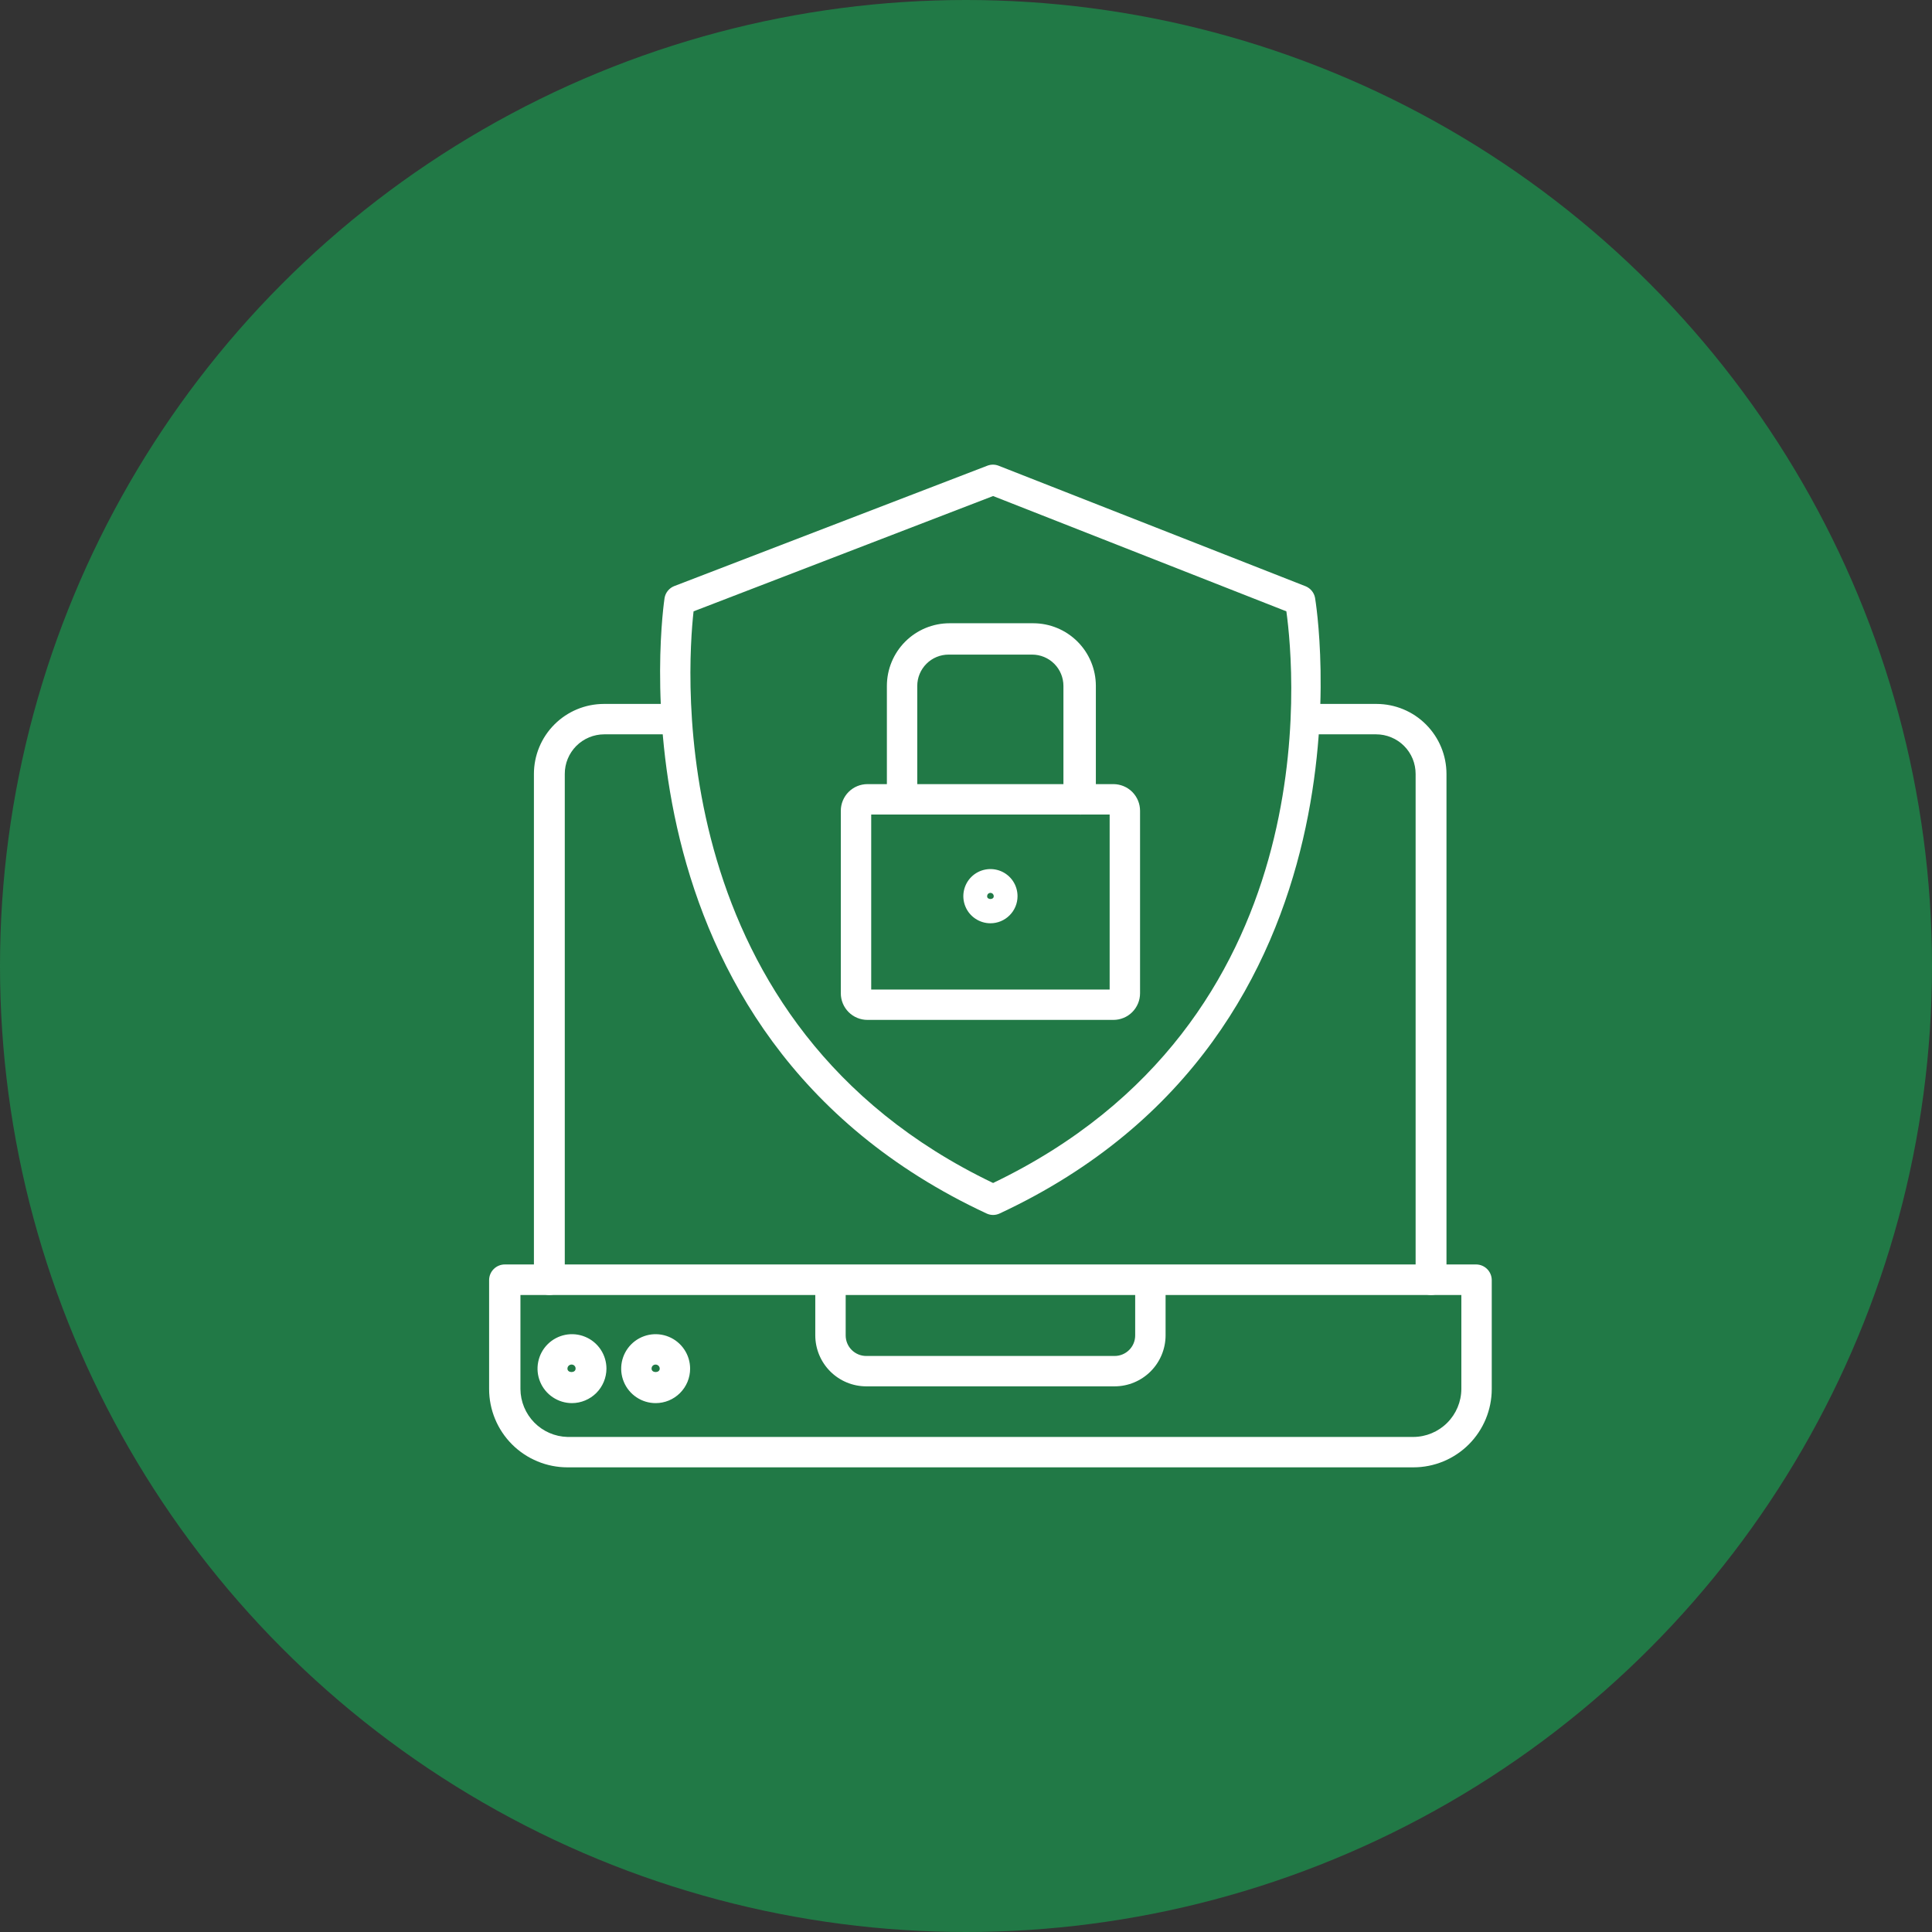
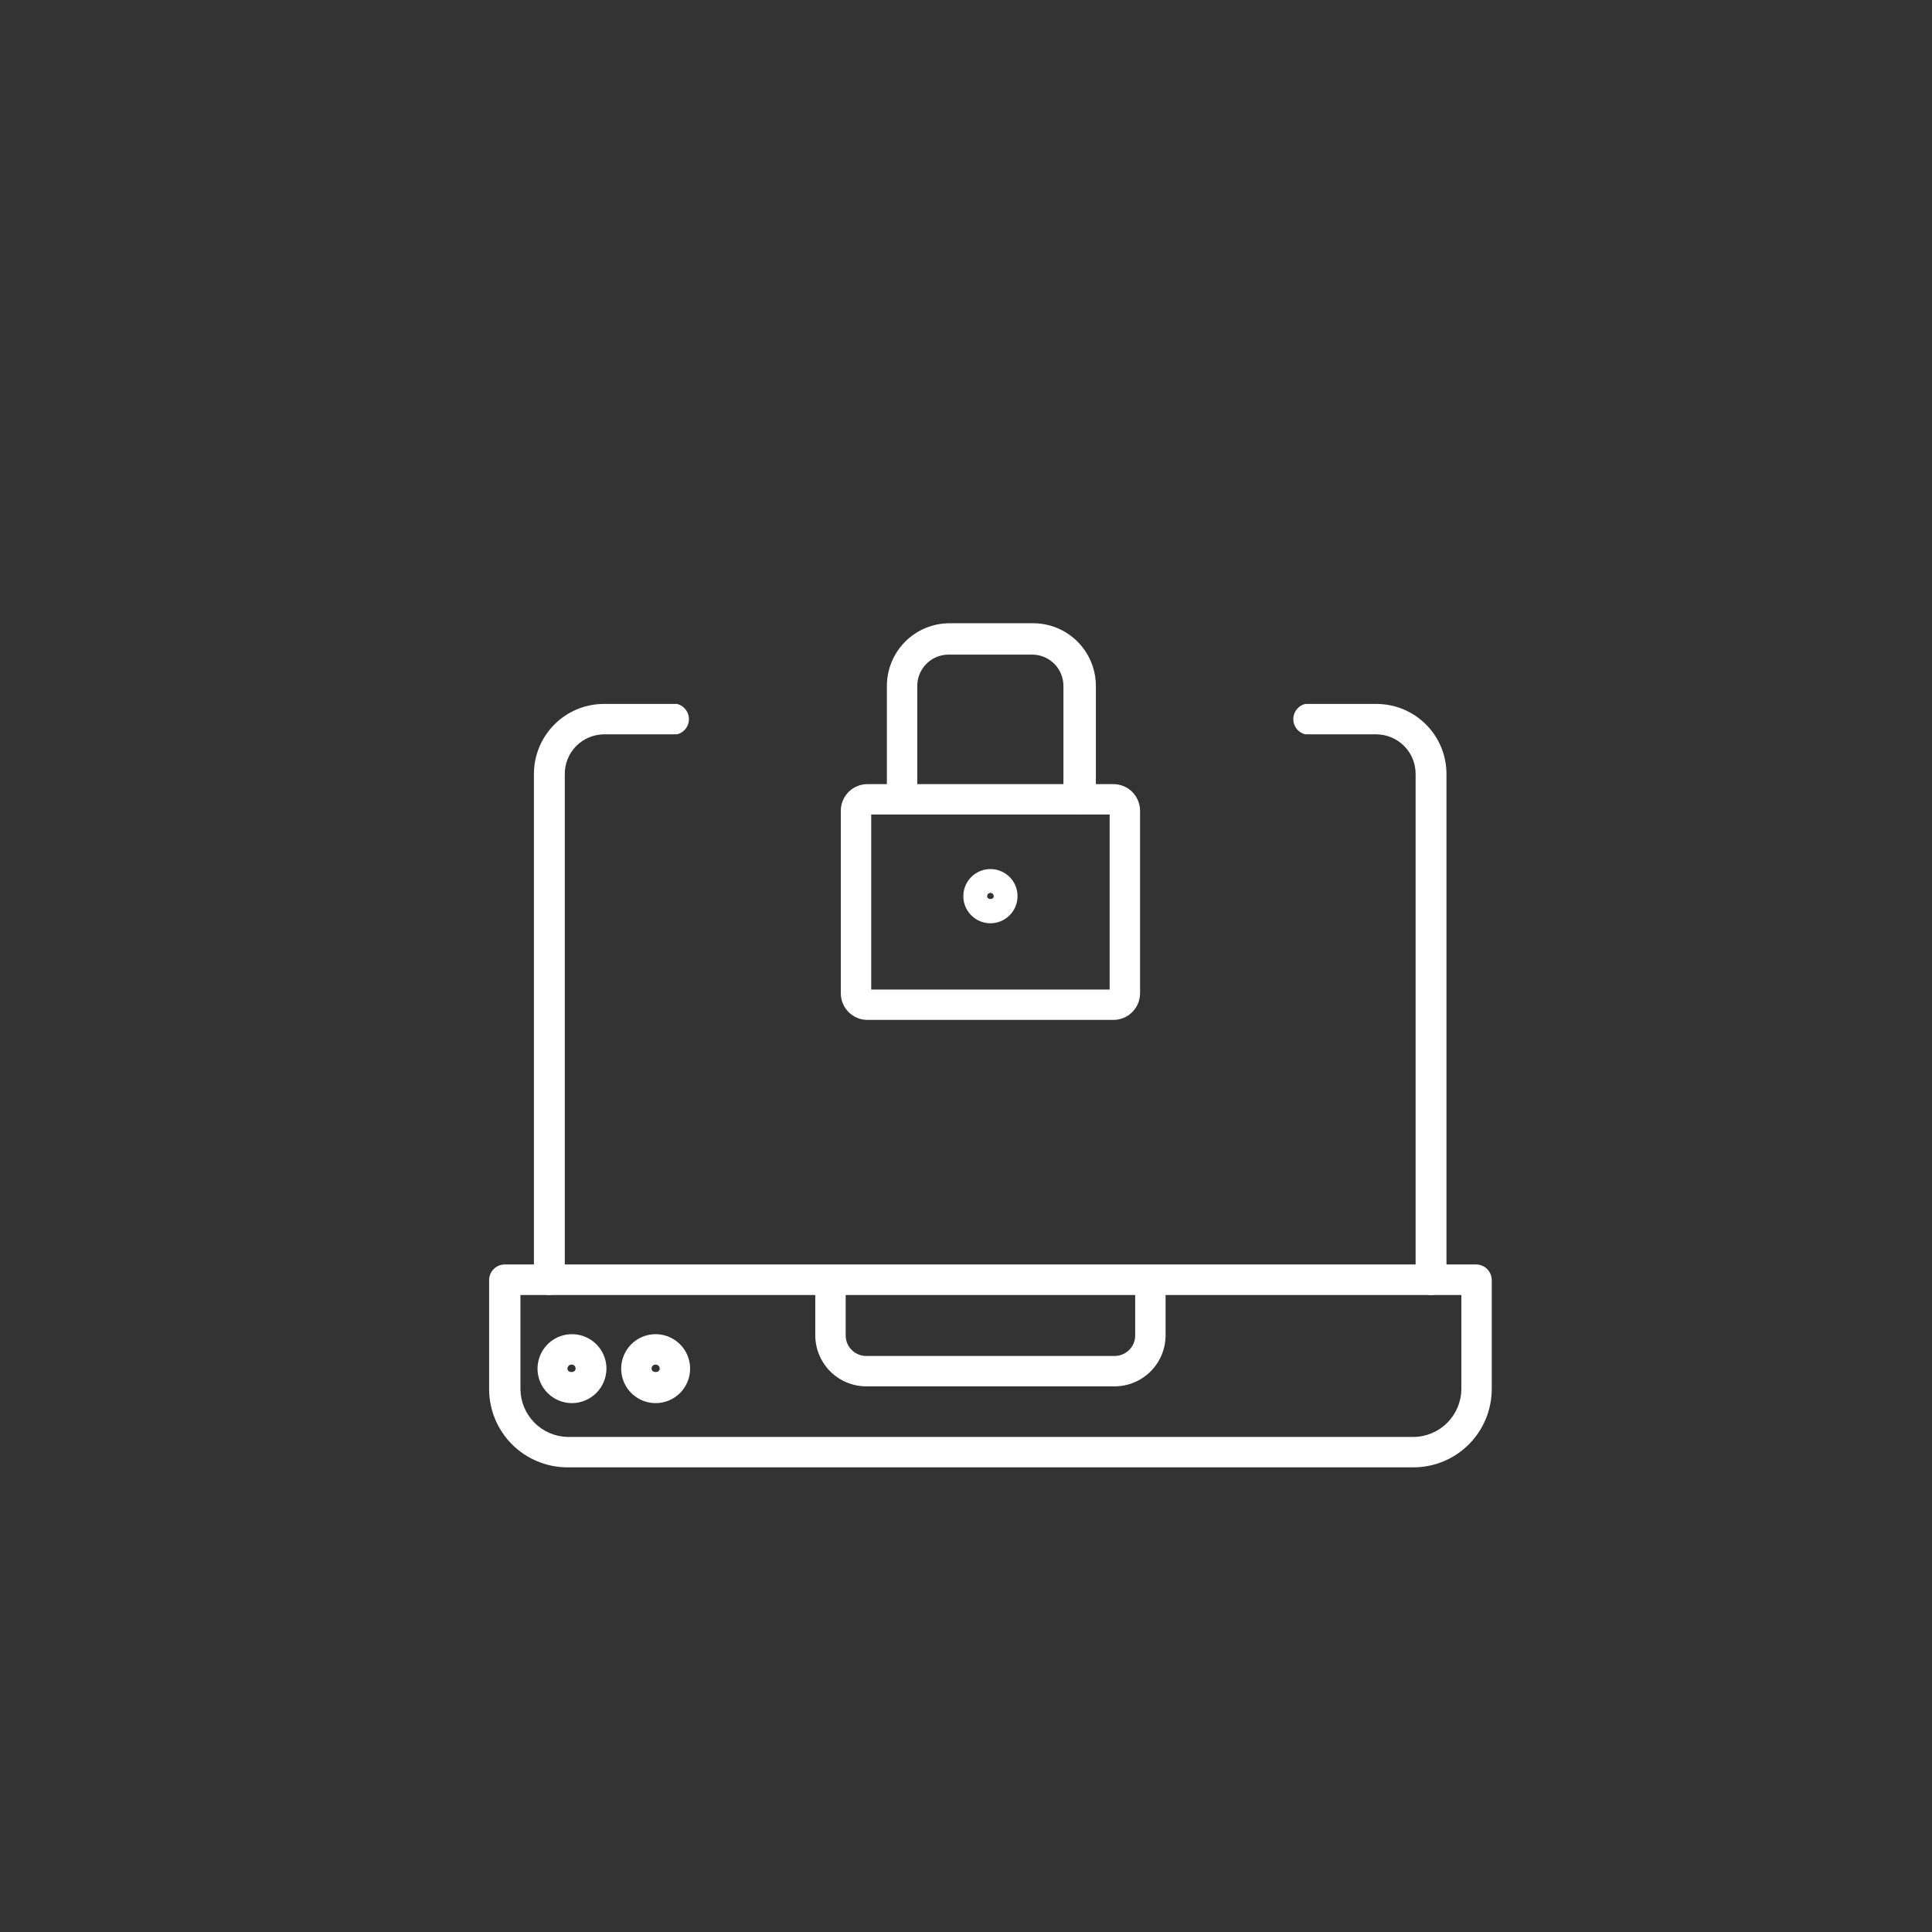
<svg xmlns="http://www.w3.org/2000/svg" width="79" height="79" viewBox="0 0 79 79" fill="none">
  <rect x="0" y="0" width="79" height="79" fill="#333333" stroke="none" />
-   <circle cx="39.5" cy="39.5" r="39.5" fill="#217946" />
-   <path d="M40.608 49.68C40.517 49.68 40.428 49.66 40.345 49.622C24.484 42.236 27.149 24.627 27.175 24.447C27.194 24.34 27.24 24.241 27.308 24.157C27.377 24.073 27.465 24.007 27.566 23.967L40.377 19.041C40.522 18.986 40.681 18.986 40.826 19.041L53.388 23.973C53.485 24.013 53.572 24.077 53.639 24.159C53.706 24.24 53.752 24.337 53.772 24.441C53.804 24.62 56.719 42.236 40.871 49.622C40.788 49.66 40.699 49.68 40.608 49.68ZM28.36 24.998C28.091 27.426 27.079 41.891 40.608 48.373C54.297 41.801 52.939 27.458 52.6 24.998L40.608 20.283L28.36 24.998Z" fill="white" />
  <path d="M45.528 41.704H35.47C35.181 41.704 34.904 41.59 34.7 41.385C34.496 41.181 34.381 40.904 34.381 40.615V33.153C34.381 32.864 34.496 32.587 34.7 32.382C34.904 32.178 35.181 32.063 35.47 32.063H45.528C45.671 32.063 45.812 32.092 45.944 32.146C46.077 32.201 46.197 32.281 46.298 32.382C46.399 32.484 46.479 32.604 46.534 32.736C46.589 32.868 46.617 33.01 46.617 33.153V40.615C46.617 40.758 46.589 40.9 46.534 41.032C46.479 41.164 46.399 41.284 46.298 41.385C46.197 41.487 46.077 41.567 45.944 41.621C45.812 41.676 45.671 41.704 45.528 41.704ZM35.624 40.462H45.374V33.306H35.624V40.462Z" fill="white" />
  <path d="M44.125 33.307C43.955 33.307 43.792 33.239 43.672 33.119C43.552 32.999 43.484 32.836 43.484 32.666V28.048C43.484 27.708 43.349 27.382 43.109 27.142C42.868 26.901 42.543 26.767 42.203 26.767H38.788C38.449 26.767 38.123 26.901 37.883 27.142C37.642 27.382 37.507 27.708 37.507 28.048V32.686C37.473 32.824 37.393 32.947 37.28 33.035C37.167 33.123 37.029 33.17 36.886 33.17C36.743 33.17 36.605 33.123 36.492 33.035C36.379 32.947 36.299 32.824 36.265 32.686V28.048C36.265 27.368 36.535 26.716 37.015 26.236C37.496 25.755 38.147 25.485 38.827 25.485H42.248C42.927 25.485 43.579 25.755 44.06 26.236C44.54 26.716 44.81 27.368 44.81 28.048V32.686C44.808 32.772 44.788 32.857 44.752 32.936C44.716 33.014 44.664 33.084 44.6 33.143C44.536 33.201 44.461 33.245 44.379 33.273C44.297 33.302 44.211 33.313 44.125 33.307ZM58.525 52.954C58.355 52.954 58.192 52.886 58.072 52.766C57.952 52.646 57.885 52.483 57.885 52.313V31.648C57.885 31.435 57.844 31.225 57.764 31.028C57.683 30.831 57.564 30.653 57.414 30.502C57.264 30.352 57.086 30.232 56.889 30.151C56.693 30.069 56.483 30.027 56.27 30.027H53.368C53.23 29.992 53.107 29.912 53.019 29.8C52.931 29.687 52.883 29.549 52.883 29.406C52.883 29.263 52.931 29.124 53.019 29.012C53.107 28.899 53.23 28.819 53.368 28.784H56.289C57.048 28.786 57.775 29.088 58.31 29.625C58.846 30.162 59.147 30.89 59.147 31.648V52.345C59.139 52.506 59.07 52.658 58.955 52.771C58.84 52.884 58.686 52.949 58.525 52.954ZM22.473 52.954C22.303 52.954 22.14 52.886 22.02 52.766C21.899 52.646 21.832 52.483 21.832 52.313V31.648C21.832 30.89 22.133 30.162 22.669 29.625C23.204 29.088 23.931 28.786 24.689 28.784H27.687C27.826 28.819 27.948 28.899 28.036 29.012C28.124 29.124 28.172 29.263 28.172 29.406C28.172 29.549 28.124 29.687 28.036 29.8C27.948 29.912 27.826 29.992 27.687 30.027H24.708C24.496 30.027 24.285 30.069 24.089 30.151C23.893 30.232 23.715 30.352 23.564 30.502C23.415 30.653 23.296 30.831 23.215 31.028C23.134 31.225 23.093 31.435 23.094 31.648V52.345C23.086 52.506 23.018 52.658 22.902 52.771C22.787 52.884 22.634 52.949 22.473 52.954Z" fill="white" />
  <path d="M57.795 60H23.203C22.354 60 21.539 59.662 20.938 59.062C20.337 58.461 20 57.646 20 56.797V52.345C20 52.175 20.067 52.012 20.188 51.892C20.308 51.772 20.471 51.704 20.641 51.704H60.357C60.527 51.704 60.69 51.772 60.81 51.892C60.93 52.012 60.998 52.175 60.998 52.345V56.797C60.998 57.646 60.66 58.461 60.06 59.062C59.459 59.662 58.645 60 57.795 60ZM21.281 52.953V56.797C21.284 57.309 21.487 57.8 21.845 58.166C22.204 58.532 22.691 58.744 23.203 58.757H57.795C58.314 58.754 58.81 58.546 59.177 58.179C59.544 57.812 59.752 57.316 59.755 56.797V52.953H21.281Z" fill="white" />
  <path d="M45.579 56.688H35.419C34.867 56.687 34.339 56.467 33.949 56.077C33.559 55.687 33.339 55.158 33.337 54.607V52.345C33.372 52.207 33.452 52.084 33.565 51.996C33.677 51.908 33.816 51.86 33.959 51.86C34.101 51.86 34.24 51.908 34.353 51.996C34.465 52.084 34.545 52.207 34.58 52.345V54.607C34.58 54.829 34.668 55.043 34.826 55.2C34.983 55.357 35.197 55.446 35.419 55.446H45.579C45.801 55.446 46.015 55.357 46.172 55.2C46.33 55.043 46.418 54.829 46.418 54.607V52.345C46.453 52.207 46.533 52.084 46.645 51.996C46.758 51.908 46.897 51.86 47.039 51.86C47.182 51.86 47.321 51.908 47.434 51.996C47.546 52.084 47.626 52.207 47.661 52.345V54.607C47.659 55.158 47.439 55.687 47.049 56.077C46.659 56.467 46.131 56.687 45.579 56.688ZM40.499 37.753C40.28 37.753 40.065 37.687 39.883 37.565C39.7 37.443 39.558 37.27 39.475 37.067C39.391 36.864 39.369 36.641 39.413 36.426C39.456 36.211 39.562 36.013 39.718 35.858C39.873 35.704 40.071 35.599 40.287 35.557C40.502 35.515 40.725 35.538 40.928 35.622C41.13 35.707 41.303 35.85 41.424 36.033C41.545 36.216 41.608 36.431 41.607 36.651C41.606 36.944 41.488 37.224 41.28 37.43C41.073 37.637 40.792 37.753 40.499 37.753ZM40.499 36.51C40.481 36.51 40.463 36.514 40.446 36.521C40.429 36.528 40.414 36.538 40.402 36.551C40.389 36.565 40.379 36.58 40.373 36.597C40.367 36.614 40.364 36.633 40.364 36.651C40.364 36.798 40.634 36.798 40.634 36.651C40.634 36.633 40.632 36.614 40.625 36.597C40.619 36.58 40.609 36.565 40.596 36.551C40.584 36.538 40.569 36.528 40.552 36.521C40.535 36.514 40.517 36.51 40.499 36.51ZM23.389 57.374C23.11 57.374 22.838 57.291 22.606 57.136C22.374 56.982 22.193 56.761 22.087 56.504C21.98 56.246 21.952 55.963 22.007 55.69C22.061 55.416 22.195 55.165 22.392 54.968C22.589 54.771 22.84 54.637 23.114 54.582C23.387 54.528 23.671 54.556 23.928 54.663C24.186 54.769 24.406 54.95 24.561 55.182C24.715 55.413 24.798 55.686 24.798 55.965C24.796 56.338 24.647 56.695 24.384 56.959C24.119 57.223 23.762 57.372 23.389 57.374ZM23.389 55.798C23.365 55.795 23.342 55.798 23.319 55.805C23.297 55.812 23.276 55.824 23.258 55.84C23.241 55.855 23.227 55.875 23.217 55.896C23.208 55.918 23.203 55.941 23.203 55.965C23.203 56.15 23.536 56.15 23.536 55.965C23.538 55.923 23.524 55.883 23.496 55.852C23.469 55.821 23.43 55.801 23.389 55.798ZM26.81 57.374C26.531 57.374 26.258 57.291 26.027 57.136C25.795 56.982 25.614 56.761 25.508 56.504C25.401 56.246 25.373 55.963 25.427 55.69C25.482 55.416 25.616 55.165 25.813 54.968C26.01 54.771 26.261 54.637 26.535 54.582C26.808 54.528 27.091 54.556 27.349 54.663C27.606 54.769 27.826 54.95 27.981 55.182C28.136 55.413 28.219 55.686 28.219 55.965C28.219 56.15 28.182 56.333 28.112 56.504C28.041 56.675 27.937 56.83 27.806 56.961C27.675 57.092 27.52 57.196 27.349 57.267C27.178 57.337 26.995 57.374 26.81 57.374ZM26.81 55.798C26.787 55.797 26.765 55.801 26.745 55.809C26.724 55.817 26.705 55.829 26.69 55.845C26.674 55.861 26.662 55.879 26.654 55.9C26.646 55.92 26.642 55.943 26.643 55.965C26.643 56.15 26.976 56.15 26.976 55.965C26.976 55.92 26.959 55.878 26.927 55.847C26.896 55.816 26.854 55.798 26.81 55.798Z" fill="white" />
</svg>